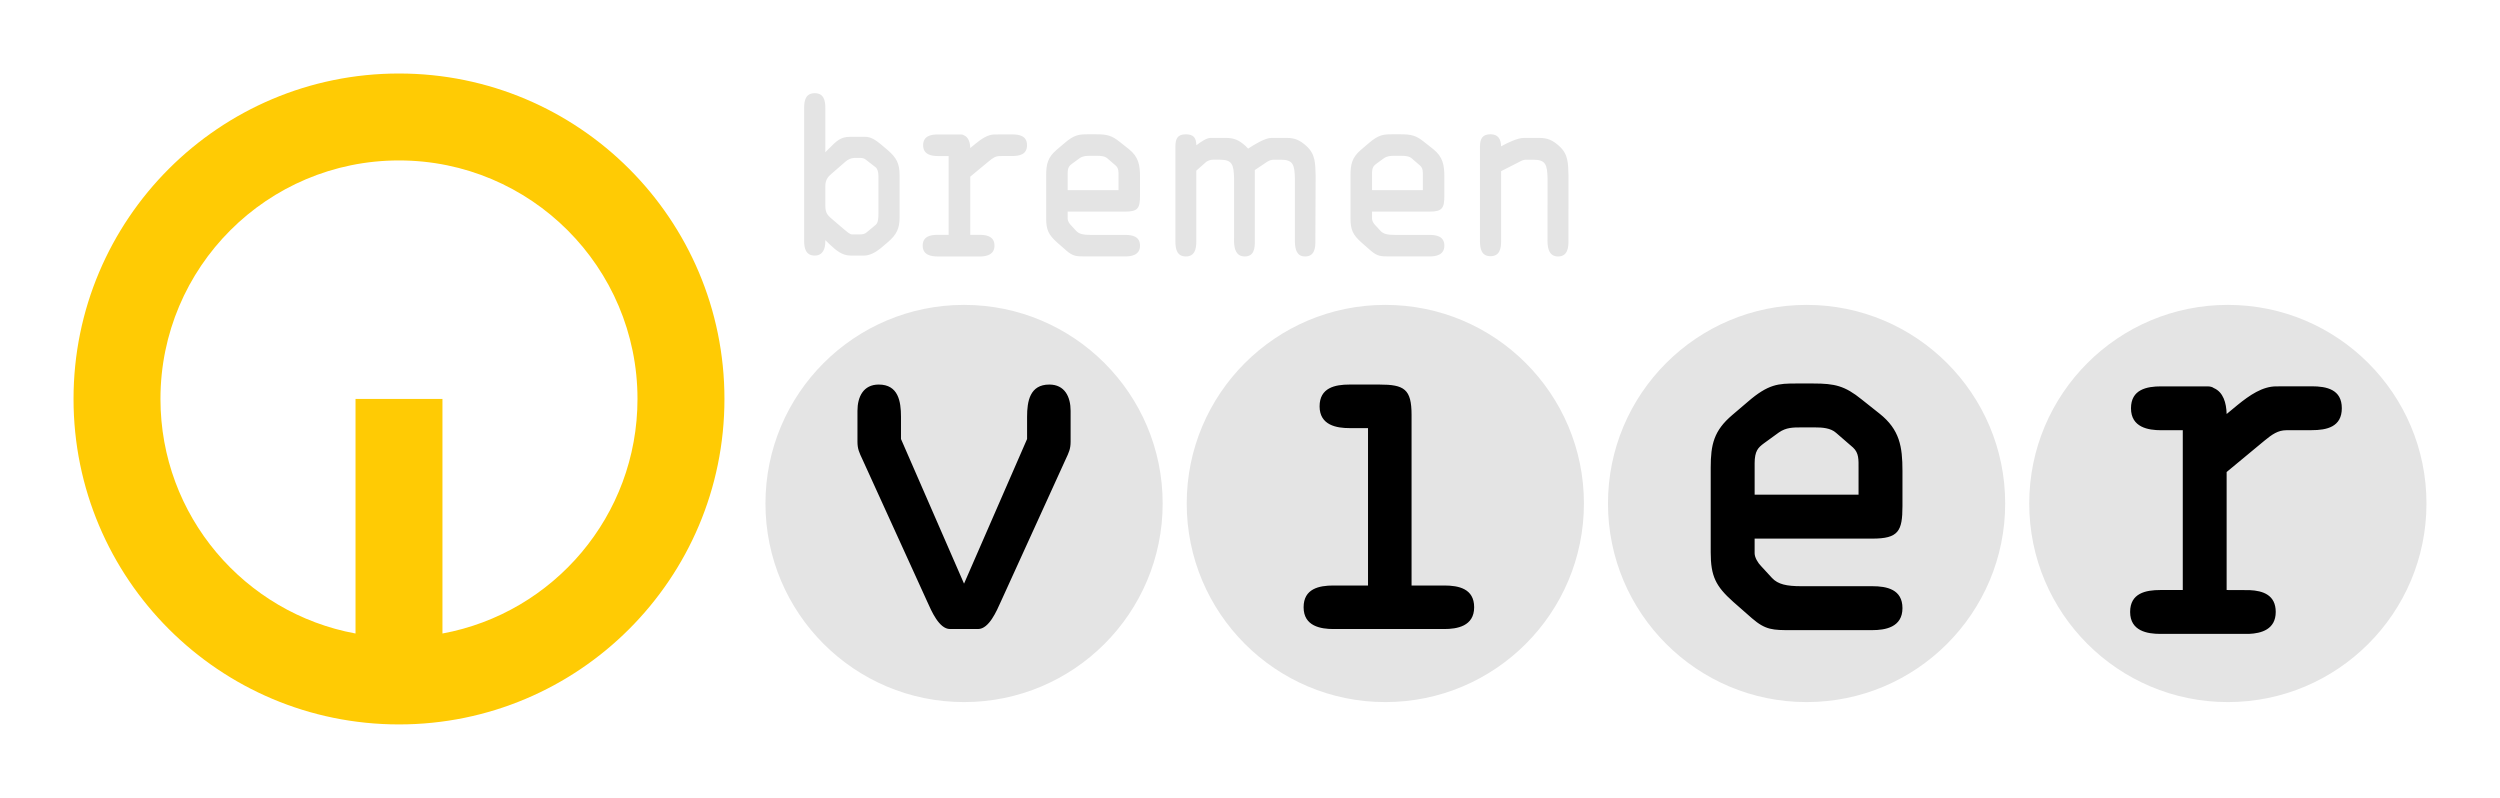
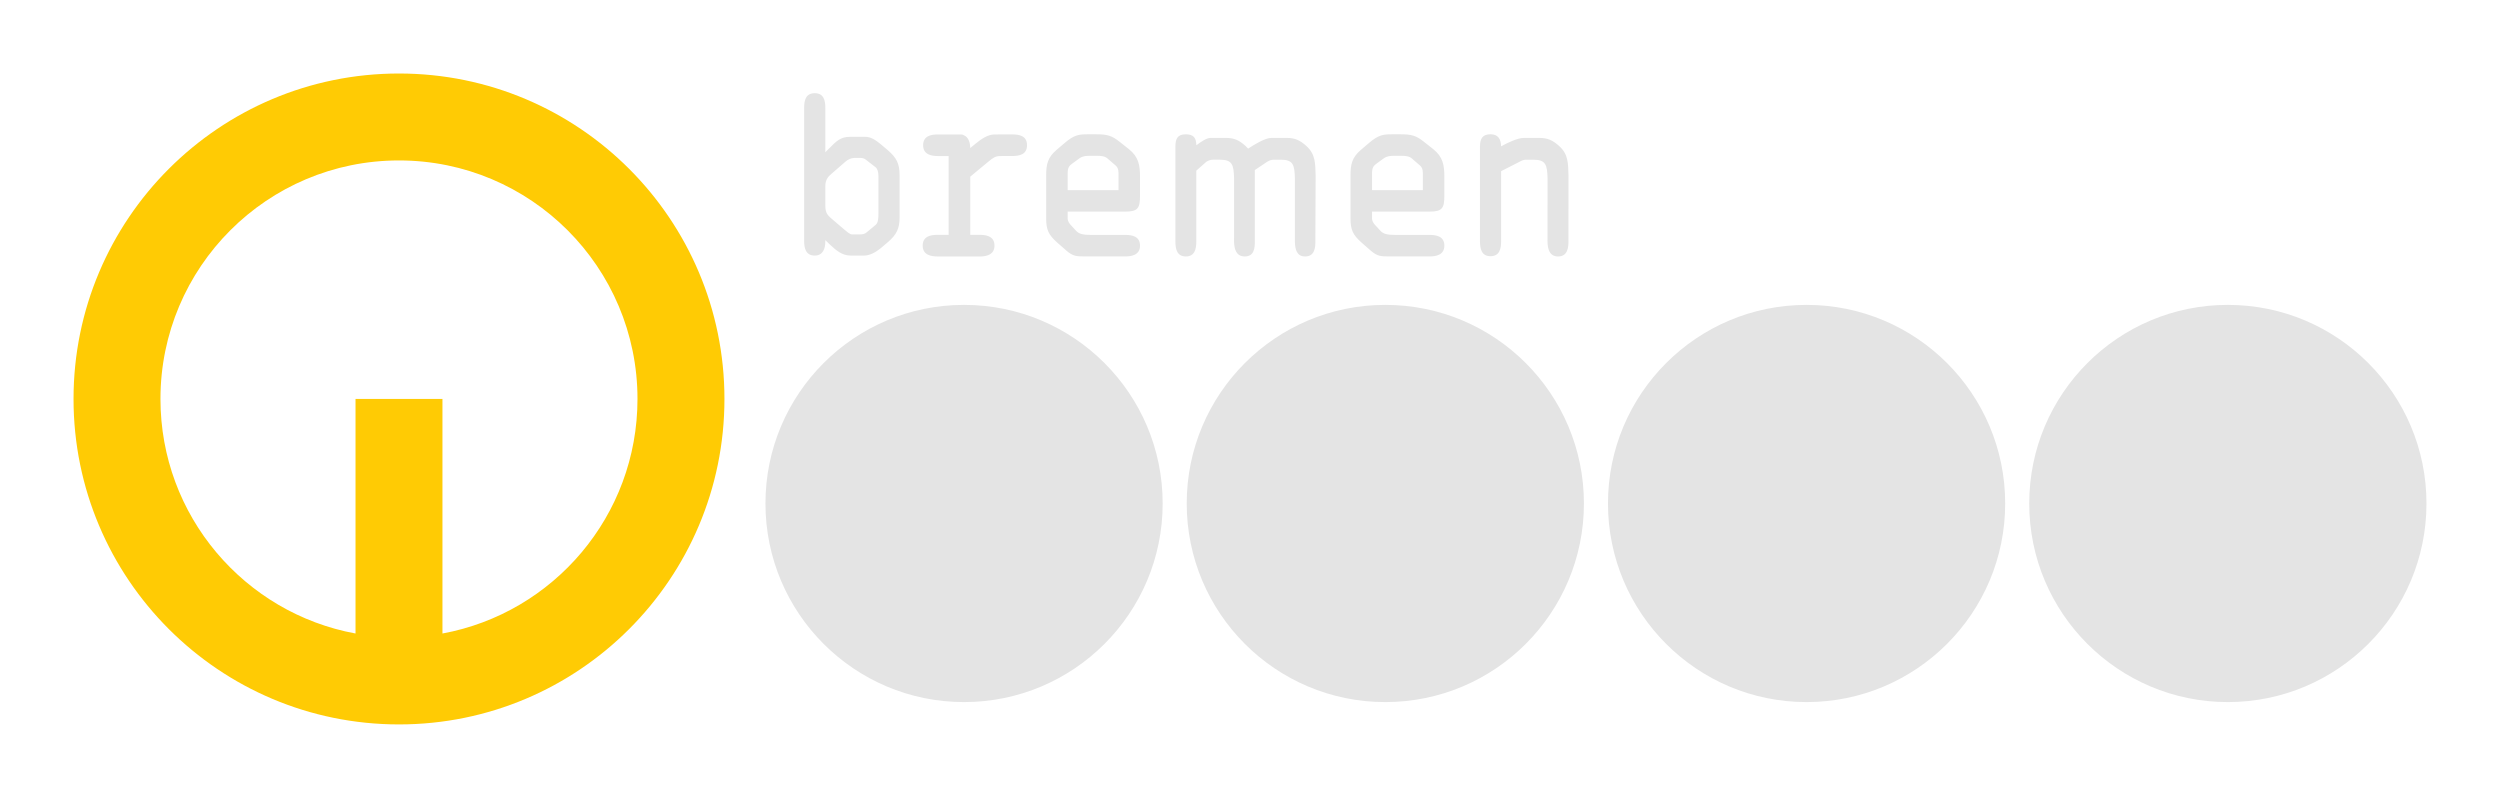
<svg xmlns="http://www.w3.org/2000/svg" xmlns:ns1="http://www.inkscape.org/namespaces/inkscape" xmlns:ns2="http://sodipodi.sourceforge.net/DTD/sodipodi-0.dtd" version="1.0" width="602.362" height="192.26" id="svg3814" ns1:version="0.91pre3 r13670" ns2:docname="bremen vier.svg">
  <ns2:namedview pagecolor="#ffffff" bordercolor="#666666" borderopacity="1" objecttolerance="10" gridtolerance="10" guidetolerance="10" ns1:pageopacity="0" ns1:pageshadow="2" ns1:window-width="1920" ns1:window-height="1017" id="namedview9" showgrid="false" ns1:zoom="0.58104577" ns1:cx="301.18109" ns1:cy="96.129921" ns1:window-x="-8" ns1:window-y="-8" ns1:window-maximized="1" ns1:current-layer="svg3814" />
  <defs id="defs3816" />
  <g id="g4146">
    <path ns1:connector-curvature="0" id="path3805" style="fill:#e4e4e4;fill-opacity:1;fill-rule:evenodd" d="m 198.857,44.86 c 0,-1.541 0.686,-2.337 1.535,-3.031 l 3.297,-2.862 c 0.583,-0.531 1.43,-0.907 2.124,-0.907 l 1.593,0 c 0.531,0 0.907,0.163 1.225,0.428 l 2.329,1.806 c 0.428,0.317 0.694,1.114 0.694,2.117 l 0,9.027 c 0,1.01 -0.052,2.235 -0.634,2.713 l -2.235,1.858 c -0.37,0.318 -0.849,0.472 -1.593,0.472 l -1.911,0 c -0.531,0 -1.328,-0.738 -1.969,-1.269 l -2.92,-2.5 c -1.327,-1.114 -1.535,-1.748 -1.535,-3.399 l 0,-4.455 z m 0,-18.902 c 0,-1.754 -0.376,-3.504 -2.55,-3.504 -2.176,0 -2.553,1.75 -2.553,3.504 l 0,32.067 c 0,1.756 0.376,3.554 2.553,3.554 2.019,0 2.55,-1.748 2.55,-3.391 l 0,-0.326 1.167,1.123 c 1.43,1.327 2.868,2.594 4.933,2.594 l 3.297,0 c 1.275,0 2.766,-0.797 3.982,-1.798 l 1.754,-1.491 c 2.013,-1.756 2.76,-3.186 2.76,-5.893 l 0,-10.25 c 0,-2.707 -0.747,-4.137 -2.76,-5.893 L 212.237,34.771 c -1.277,-1.062 -2.442,-1.806 -3.769,-1.806 l -3.664,0 c -2.339,0 -3.349,1.112 -5.045,2.816 l -0.901,0.901 0,-10.725 z m -14.424,95.35 c 0,-26.424 21.424,-47.847 47.848,-47.847 26.432,0 47.856,21.424 47.856,47.847 0,26.431 -21.424,47.856 -47.856,47.856 -26.424,0 -47.848,-21.426 -47.848,-47.856 z m 101.501,0 c 0,-26.424 21.424,-47.847 47.848,-47.847 26.432,0 47.856,21.424 47.856,47.847 0,26.431 -21.424,47.856 -47.856,47.856 -26.424,0 -47.848,-21.426 -47.848,-47.856 z m 101.501,0 c 0,-26.424 21.424,-47.847 47.854,-47.847 26.424,0 47.85,21.424 47.85,47.847 0,26.431 -21.426,47.856 -47.85,47.856 -26.431,0 -47.854,-21.426 -47.854,-47.856 z m 101.499,0 c 0,-26.424 21.426,-47.847 47.856,-47.847 26.433,0 47.856,21.424 47.856,47.847 0,26.431 -21.424,47.856 -47.856,47.856 -26.43,0 -47.856,-21.426 -47.856,-47.856 z M 257.246,41.806 c 0,-1.511 0.435,-1.888 1.083,-2.375 l 1.777,-1.296 c 0.863,-0.592 1.675,-0.592 2.649,-0.592 l 1.622,0 c 0.811,0 1.835,0.052 2.477,0.65 l 1.998,1.725 c 0.702,0.65 0.65,1.453 0.65,2.427 l 0,3.466 -12.257,0 0,-4.005 z m 13.871,19.979 c 1.513,0 3.562,-0.324 3.562,-2.597 0,-2.212 -1.835,-2.588 -3.562,-2.588 l -8.362,0 c -1.727,0 -2.751,-0.213 -3.46,-0.966 l -1.29,-1.409 c -0.376,-0.376 -0.759,-1.024 -0.759,-1.512 l 0,-1.727 13.871,0 c 3.077,0 3.562,-0.861 3.562,-3.826 l 0,-4.493 c 0,-2.862 -0.324,-4.86 -2.699,-6.748 l -2.101,-1.666 c -1.999,-1.622 -3.186,-1.896 -5.716,-1.896 l -2.007,0 c -2.101,0 -3.289,0.058 -5.716,2.161 l -1.835,1.564 c -2.161,1.835 -2.538,3.458 -2.538,6.209 l 0,10.319 c 0,2.801 0.598,3.989 2.649,5.824 l 2.212,1.94 c 1.616,1.409 2.477,1.409 4.639,1.409 l 9.55,0 z M 330.581,41.806 c 0,-1.511 0.429,-1.888 1.077,-2.375 l 1.777,-1.296 c 0.863,-0.592 1.674,-0.592 2.649,-0.592 l 1.622,0 c 0.811,0 1.835,0.052 2.486,0.65 l 1.99,1.725 c 0.7,0.65 0.65,1.453 0.65,2.427 l 0,3.466 -12.251,0 0,-4.005 z m 13.873,19.979 c 1.503,0 3.554,-0.324 3.554,-2.597 0,-2.212 -1.829,-2.588 -3.554,-2.588 l -8.37,0 c -1.727,0 -2.751,-0.213 -3.452,-0.966 l -1.298,-1.409 c -0.376,-0.376 -0.753,-1.024 -0.753,-1.512 l 0,-1.727 13.873,0 c 3.075,0 3.554,-0.861 3.554,-3.826 l 0,-4.493 c 0,-2.862 -0.318,-4.86 -2.693,-6.748 l -2.109,-1.666 c -1.99,-1.622 -3.178,-1.896 -5.716,-1.896 l -2.005,0 c -2.103,0 -3.29,0.058 -5.715,2.161 l -1.838,1.564 c -2.153,1.835 -2.536,3.458 -2.536,6.209 l 0,10.319 c 0,2.801 0.598,3.989 2.647,5.824 l 2.214,1.94 c 1.614,1.409 2.477,1.409 4.639,1.409 l 9.558,0 z m -110.676,-19.218 0,2.308 0,11.711 c 0.105,0 2.626,0.008 2.73,0.008 1.578,0.073 3.104,0.575 3.104,2.594 0,2.088 -1.727,2.544 -3.186,2.605 -0.134,0.006 -2.678,0 -2.81,0 l -7.722,0 c -1.52,0 -3.577,-0.326 -3.577,-2.605 0,-2.226 1.844,-2.603 3.577,-2.603 l 2.678,0 0,-18.982 -2.576,0 c -1.518,0 -3.575,-0.326 -3.575,-2.605 0,-2.22 1.842,-2.603 3.575,-2.603 l 5.481,0 c 0.353,0 0.604,0.073 0.773,0.198 1.129,0.479 1.497,1.762 1.526,3.084 l 1.277,-1.056 c 1.468,-1.194 2.985,-2.226 4.616,-2.226 l 4.204,-0.009 c 1.792,0 3.583,0.376 3.583,2.605 0,2.226 -1.791,2.603 -3.583,2.603 l -2.375,0 -0.636,0.009 c -0.98,0 -1.681,0.493 -2.603,1.252 l -4.484,3.711 z m 54.479,-7.568 c 1.194,-0.907 2.5,-1.768 3.422,-1.768 l 3.731,0 c 1.94,0 3.149,0.552 4.676,1.917 0.243,0.213 0.456,0.435 0.648,0.657 1.401,-0.922 4.056,-2.574 5.59,-2.574 l 3.74,0 c 1.938,0 3.148,0.552 4.674,1.917 2.258,2.019 2.153,4.269 2.258,7.11 l -0.067,15.656 c 0.052,1.858 -0.207,3.88 -2.463,3.88 -2.051,0 -2.413,-1.748 -2.465,-3.504 l 0,-15.317 c -0.102,-3.23 -0.368,-4.492 -3.414,-4.492 l -1.681,0 c -0.525,0 -1.056,0.169 -1.579,0.495 l -2.987,1.998 0,1.284 0,15.664 c 0.052,1.858 -0.163,3.871 -2.419,3.871 -2.051,0 -2.53,-1.748 -2.582,-3.504 l 0.008,-15.317 c -0.105,-3.23 -0.37,-4.492 -3.416,-4.492 l -1.681,0 c -0.523,0 -1.053,0.169 -1.578,0.495 l -2.427,2.145 0,17.059 c 0,1.8 -0.368,3.615 -2.521,3.615 -2.153,0 -2.515,-1.808 -2.515,-3.606 l 0,-22.812 c 0,-1.911 0.464,-3.023 2.521,-3.016 1.896,0.015 2.486,0.886 2.523,2.64 z m 73.425,0.266 c 1.459,-0.826 3.982,-2.034 5.456,-2.034 l 3.775,0 c 1.963,0 3.186,0.552 4.72,1.917 2.287,2.019 2.182,4.269 2.287,7.11 l -0.015,15.597 c 0.05,1.865 -0.215,3.938 -2.5,3.938 -2.074,0 -2.494,-1.8 -2.544,-3.556 l 0.015,-15.265 c -0.105,-3.23 -0.37,-4.492 -3.452,-4.492 l -1.697,0 c -0.531,0 -1.062,0.169 -1.593,0.495 l -4.446,2.264 0,16.887 c 0,1.808 -0.376,3.606 -2.553,3.606 -2.174,0 -2.544,-1.798 -2.544,-3.606 l 0,-22.751 c 0,-1.911 0.56,-3.023 2.544,-3.023 1.808,0 2.515,1.15 2.546,2.912 z" />
    <path ns1:connector-curvature="0" id="path3807" style="fill:#ffcb04;fill-rule:evenodd" d="m 96.134,38.657 c -31.742,0 -57.472,25.73 -57.472,57.472 0,28.165 20.259,51.594 46.999,56.513 l 0,-56.521 20.945,0 0,56.521 c 26.742,-4.925 46.993,-28.356 46.993,-56.513 0,-31.742 -25.724,-57.472 -57.464,-57.472 z m 0,-20.945 c 43.305,0 78.417,35.104 78.417,78.417 0,43.305 -35.112,78.417 -78.417,78.417 -43.313,0 -78.417,-35.112 -78.417,-78.417 0,-43.313 35.104,-78.417 78.417,-78.417 l 0,0 z" />
-     <path ns1:connector-curvature="0" id="path3809" style="fill:#000000;fill-opacity:1;fill-rule:evenodd" d="m 536.496,113.726 0,4.683 0,23.755 c 0.213,0 5.325,0.008 5.537,0.023 3.209,0.146 6.293,1.158 6.293,5.258 0,4.227 -3.497,5.164 -6.453,5.289 -0.28,0.006 -5.435,0 -5.701,0 l -15.664,0 c -3.083,0 -7.264,-0.665 -7.264,-5.289 0,-4.513 3.738,-5.281 7.264,-5.281 l 5.421,0 0,-38.503 -5.214,0 c -3.083,0 -7.264,-0.665 -7.264,-5.289 0,-4.513 3.746,-5.279 7.264,-5.279 l 11.12,0 c 0.717,0 1.225,0.146 1.564,0.406 2.287,0.98 3.031,3.577 3.098,6.253 l 2.596,-2.145 c 2.971,-2.421 6.054,-4.513 9.359,-4.513 l 8.532,-0.017 c 3.635,0 7.264,0.767 7.264,5.281 0,4.513 -3.629,5.289 -7.264,5.289 l -4.815,0 -1.298,0.015 c -1.984,0 -3.416,0.989 -5.281,2.53 l -9.094,7.536 z m -113.728,-2.034 c 0,-3.092 0.884,-3.857 2.206,-4.854 l 3.644,-2.647 c 1.762,-1.21 3.414,-1.21 5.398,-1.21 l 3.318,0 c 1.654,0 3.748,0.111 5.076,1.321 l 4.077,3.533 c 1.432,1.319 1.321,2.97 1.321,4.963 l 0,6.393 -25.038,0 0,-7.499 z m 28.35,40.134 c 3.083,0 7.271,-0.665 7.271,-5.295 0,-4.522 -3.746,-5.289 -7.271,-5.289 l -17.102,0 c -3.525,0 -5.619,-0.441 -7.058,-1.984 l -2.64,-2.868 c -0.773,-0.774 -1.549,-2.094 -1.549,-3.09 l 0,-3.525 28.35,0 c 6.284,0 7.271,-1.762 7.271,-7.833 l 0,-8.488 c 0,-5.841 -0.657,-9.919 -5.509,-13.785 l -4.3,-3.414 c -4.078,-3.305 -6.503,-3.857 -11.688,-3.857 l -4.087,0 c -4.298,0 -6.725,0.111 -11.688,4.411 l -3.746,3.193 c -4.411,3.754 -5.185,7.058 -5.185,12.685 l 0,20.391 c 0,5.738 1.208,8.163 5.406,11.909 l 4.52,3.968 c 3.305,2.87 5.067,2.87 9.476,2.87 l 19.53,0 z M 340.11,99.979 c 0,-6.223 -1.748,-7.323 -7.758,-7.323 l -7.191,0 c -3.504,0 -7.212,0.767 -7.212,5.252 0,4.586 4.152,5.243 7.212,5.243 l 4.455,0 0,37.922 -8.306,0 c -3.495,0 -7.212,0.761 -7.212,5.243 0,4.589 4.152,5.245 7.212,5.245 l 26.669,0 c 3.061,0 7.212,-0.657 7.212,-5.245 0,-4.482 -3.717,-5.243 -7.212,-5.243 l -7.869,0 0,-41.093 z m -107.829,40.652 -15.192,-34.855 0,-5.36 c 0,-3.711 -0.65,-7.76 -5.354,-7.76 -3.711,0 -5.134,2.95 -5.134,6.343 l 0,7.427 c 0,1.754 0.437,2.626 1.202,4.263 l 15.629,34.316 c 0.98,2.182 2.839,6.556 5.464,6.556 l 6.769,0 c 2.626,0 4.484,-4.374 5.464,-6.556 l 15.629,-34.316 c 0.767,-1.637 1.202,-2.509 1.202,-4.263 l 0,-7.427 c 0,-3.393 -1.415,-6.343 -5.132,-6.343 -4.699,0 -5.356,4.049 -5.356,7.76 l 0,5.36 -15.192,34.855 z" />
  </g>
</svg>